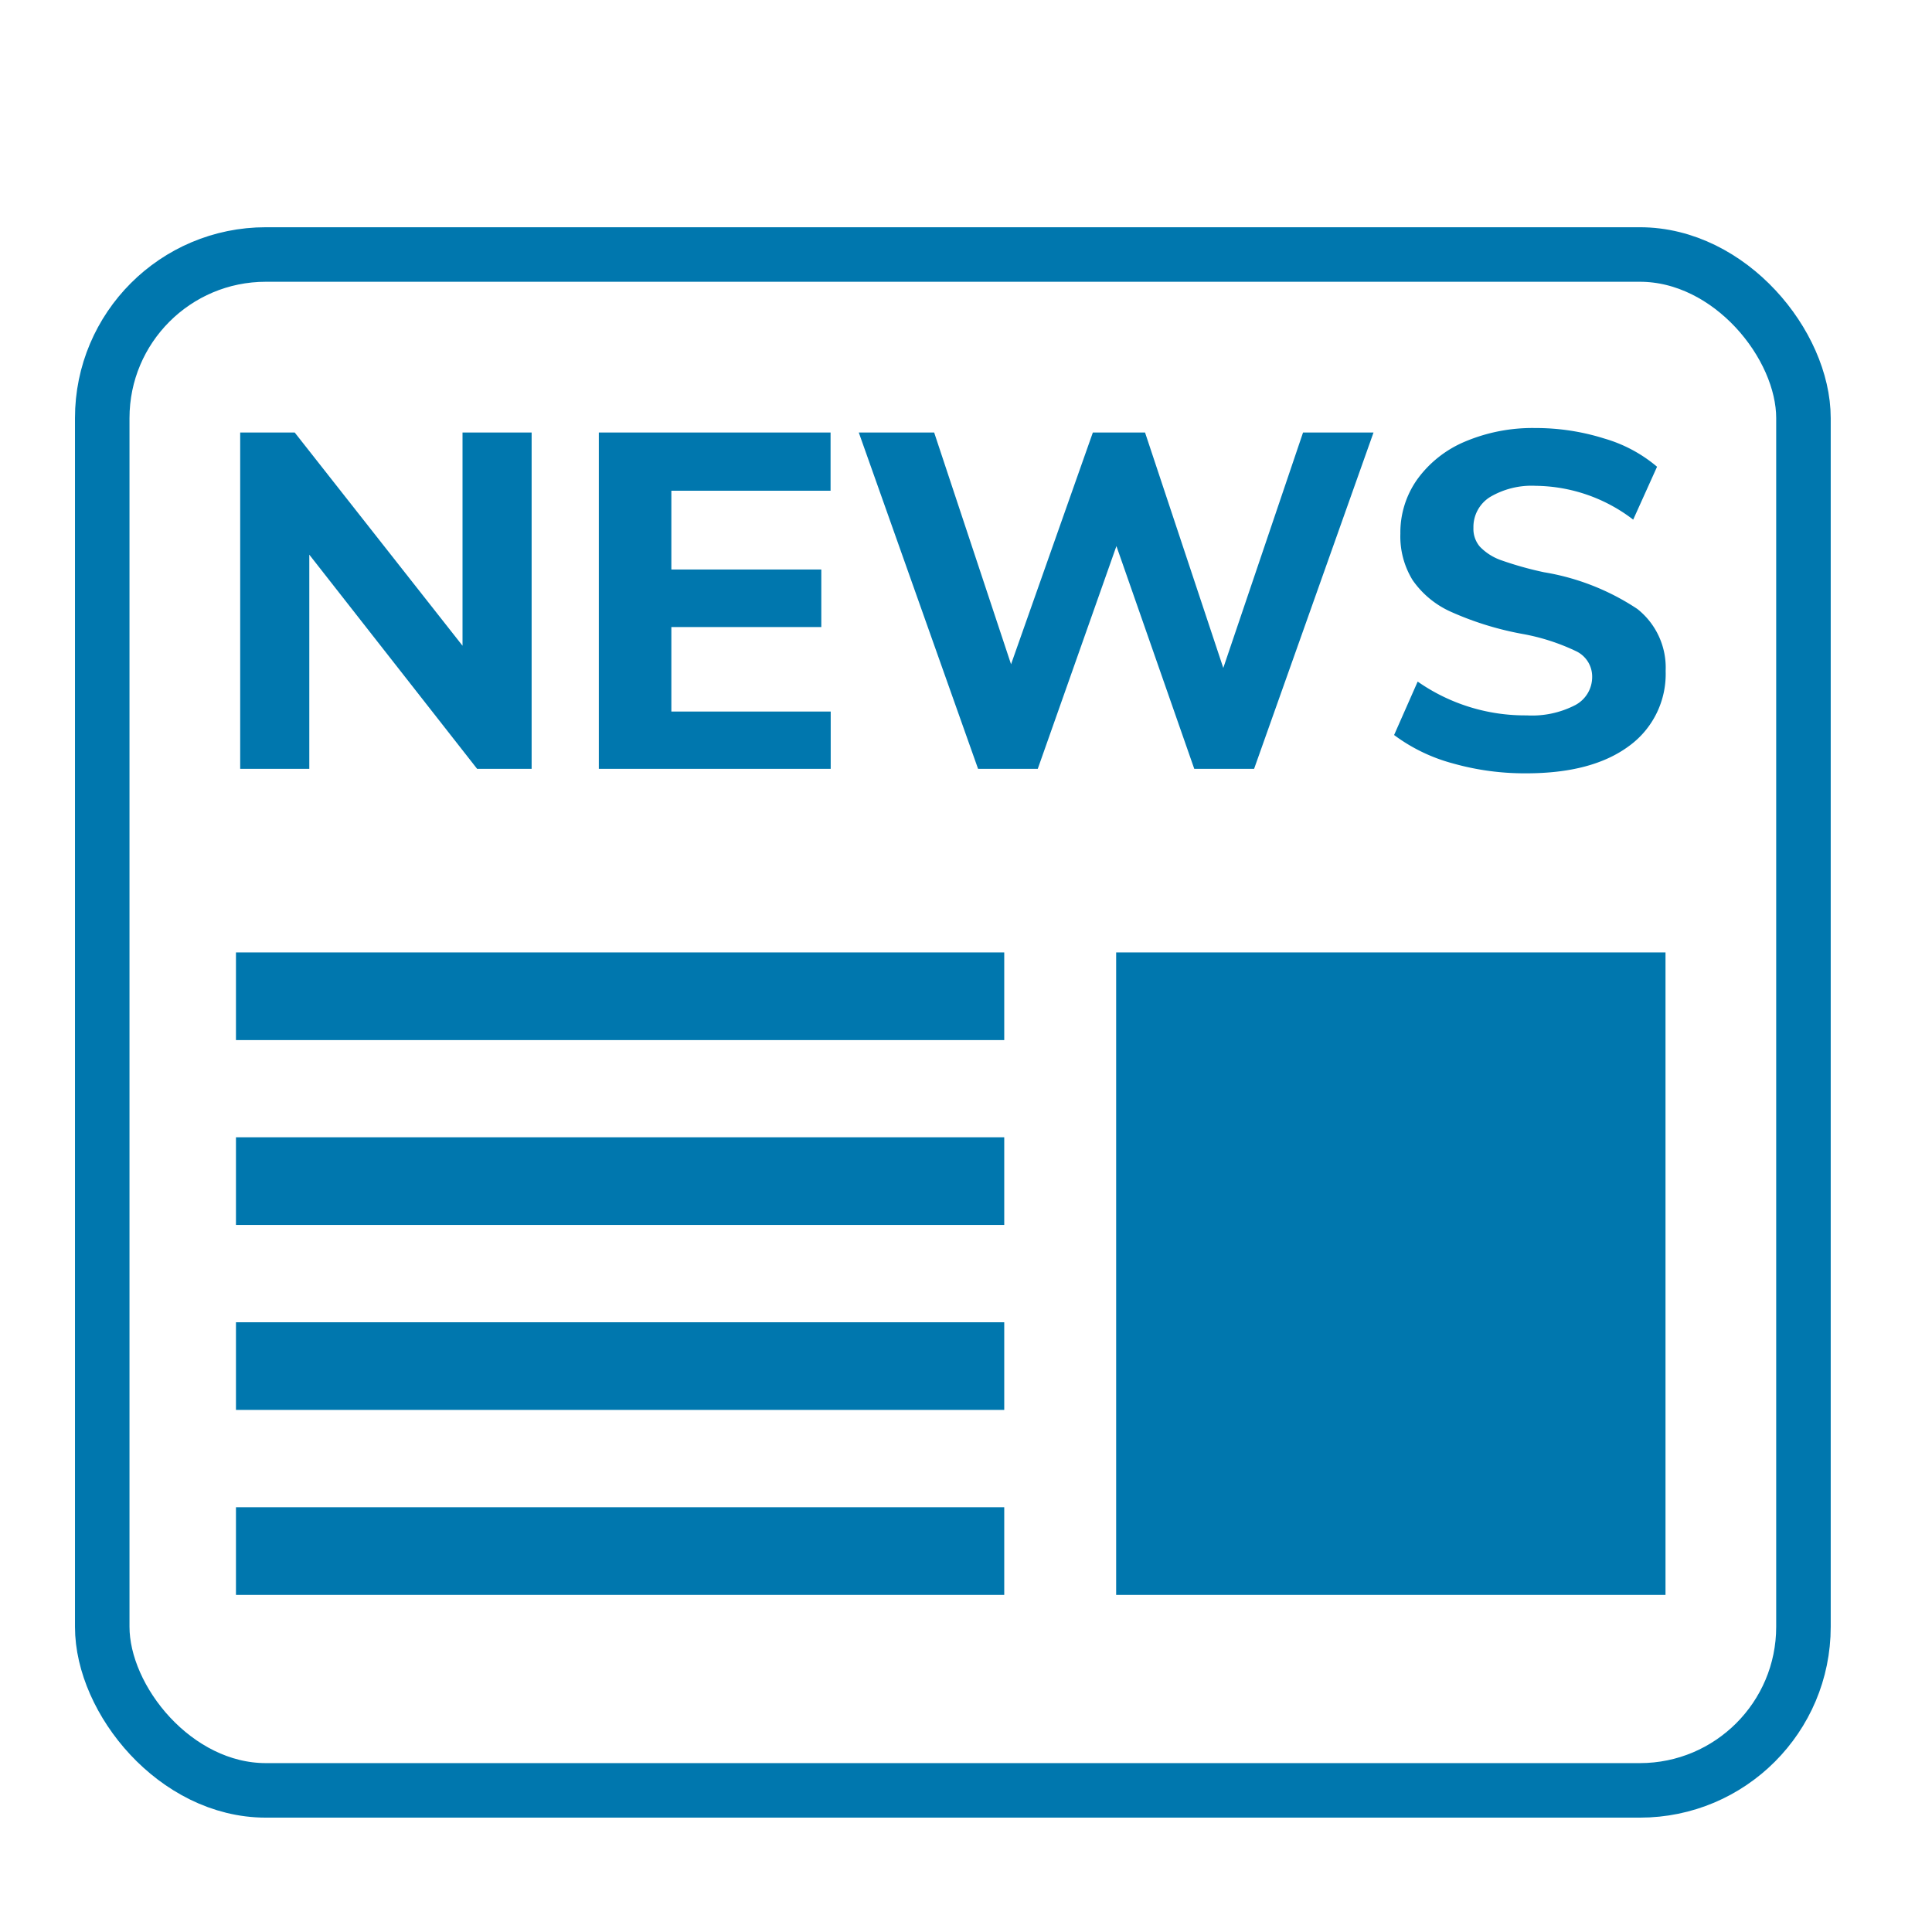
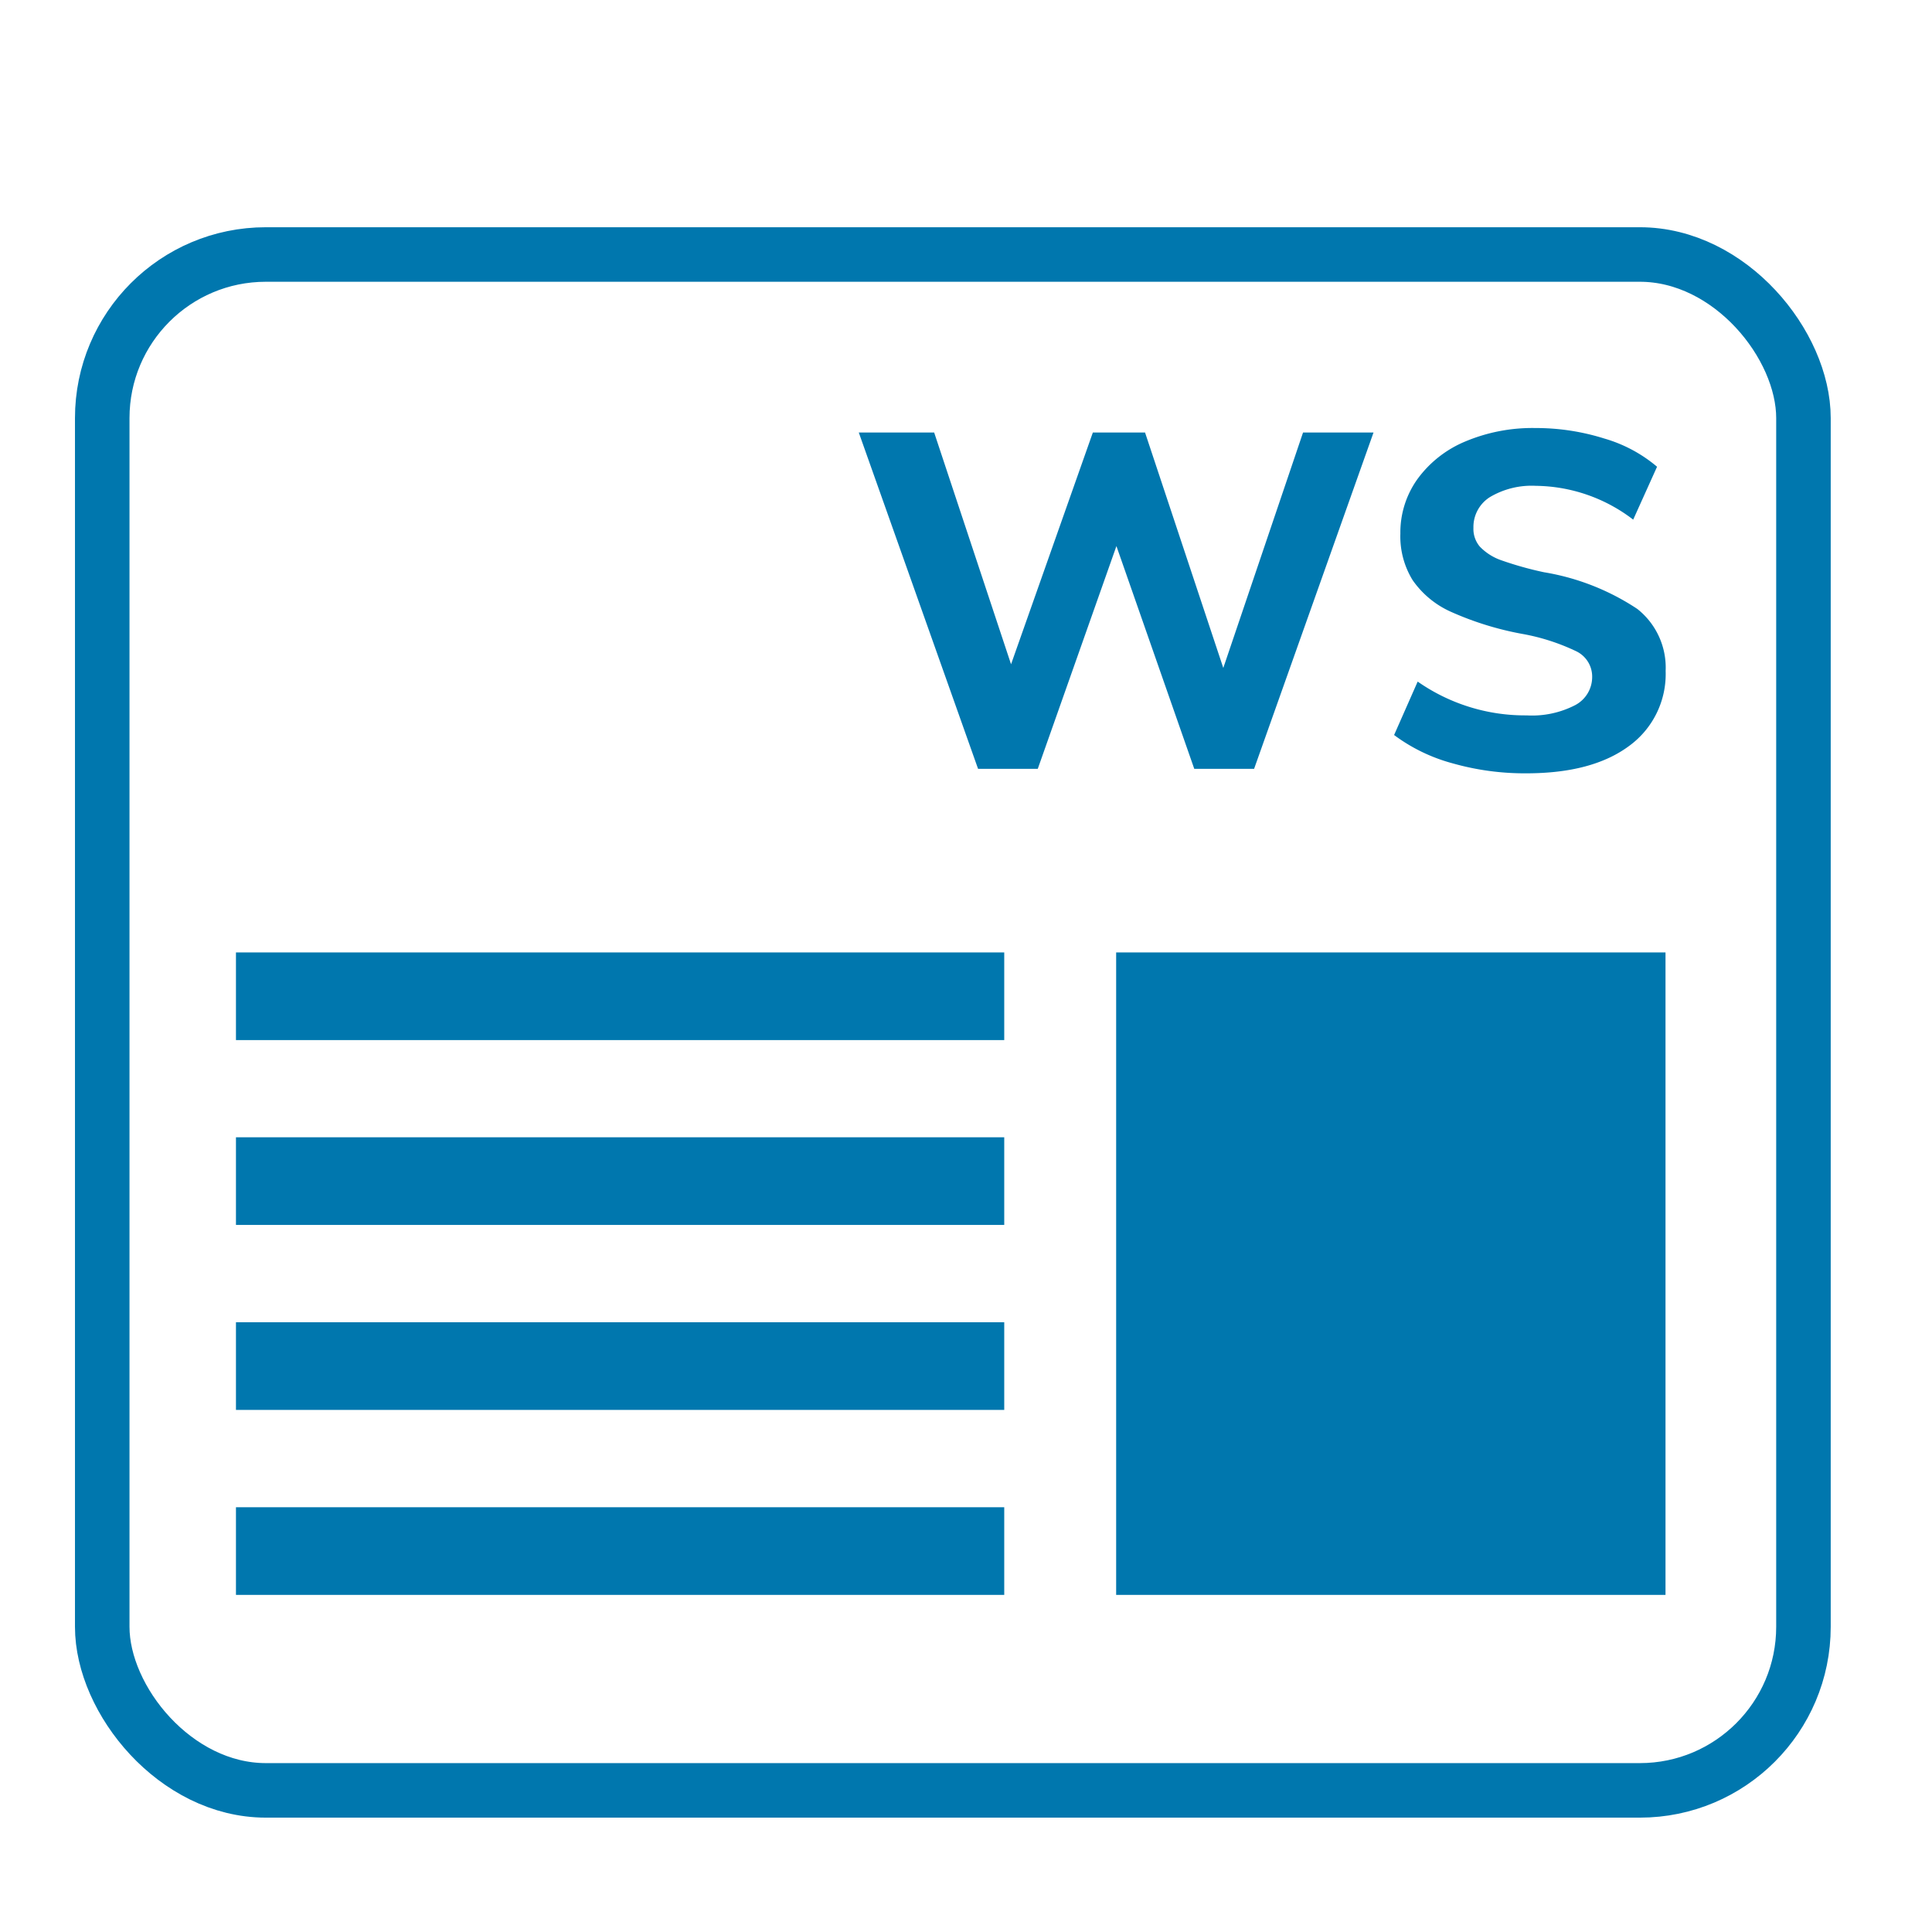
<svg xmlns="http://www.w3.org/2000/svg" id="Ebene_1" data-name="Ebene 1" viewBox="0 0 141.73 141.73">
  <defs>
    <style>.cls-1{fill:none;stroke:#0077ae;stroke-miterlimit:10;stroke-width:4px;}.cls-2{fill:#0077ae;}</style>
  </defs>
  <rect class="cls-1" x="7.5" y="18.67" width="124.8" height="112.67" rx="12" />
-   <path class="cls-2" d="M33.93,31.73H39V56.4H35L22.69,40.69V56.4H17.62V31.73h4L33.93,47.37Z" />
-   <path class="cls-2" d="M43.93,56.4V31.73h17V36H49.25v5.78h11V46h-11v6.2H60.94V56.4Z" />
  <path class="cls-2" d="M95.59,31.73h5.17L92,56.4H87.61L81.9,40.06,76.13,56.4H71.75L63,31.73h5.53l5.64,17,6-17H84L89.74,49Z" />
  <path class="cls-2" d="M106.57,56a12.67,12.67,0,0,1-4.3-2.08L104,50a13.74,13.74,0,0,0,8,2.48,6.9,6.9,0,0,0,3.55-.75,2.33,2.33,0,0,0,1.25-2.08,2.06,2.06,0,0,0-1.14-1.86,15.45,15.45,0,0,0-4-1.29,22.83,22.83,0,0,1-5.2-1.61,6.79,6.79,0,0,1-2.83-2.33,6.12,6.12,0,0,1-.9-3.41,6.73,6.73,0,0,1,1.25-4,8.26,8.26,0,0,1,3.48-2.75,12.7,12.7,0,0,1,5.18-1,16.7,16.7,0,0,1,5.05.77,10.49,10.49,0,0,1,3.87,2.07l-1.75,3.88a11.93,11.93,0,0,0-7.14-2.48,6,6,0,0,0-3.36.82,2.59,2.59,0,0,0-1.22,2.26,2,2,0,0,0,.47,1.38,4,4,0,0,0,1.57,1,25.14,25.14,0,0,0,3.14.88,17.53,17.53,0,0,1,6.84,2.69,5.48,5.48,0,0,1,2.08,4.55,6.52,6.52,0,0,1-2.69,5.51q-2.7,2-7.53,2A19.33,19.33,0,0,1,106.57,56Z" />
  <rect class="cls-2" x="81.88" y="69.87" width="40.3" height="47.13" />
  <rect class="cls-2" x="17.31" y="69.87" width="56.36" height="6.43" />
  <rect class="cls-2" x="17.31" y="83.43" width="56.36" height="6.43" />
  <rect class="cls-2" x="17.31" y="97" width="56.36" height="6.43" />
  <rect class="cls-2" x="17.31" y="110.57" width="56.36" height="6.43" />
</svg>